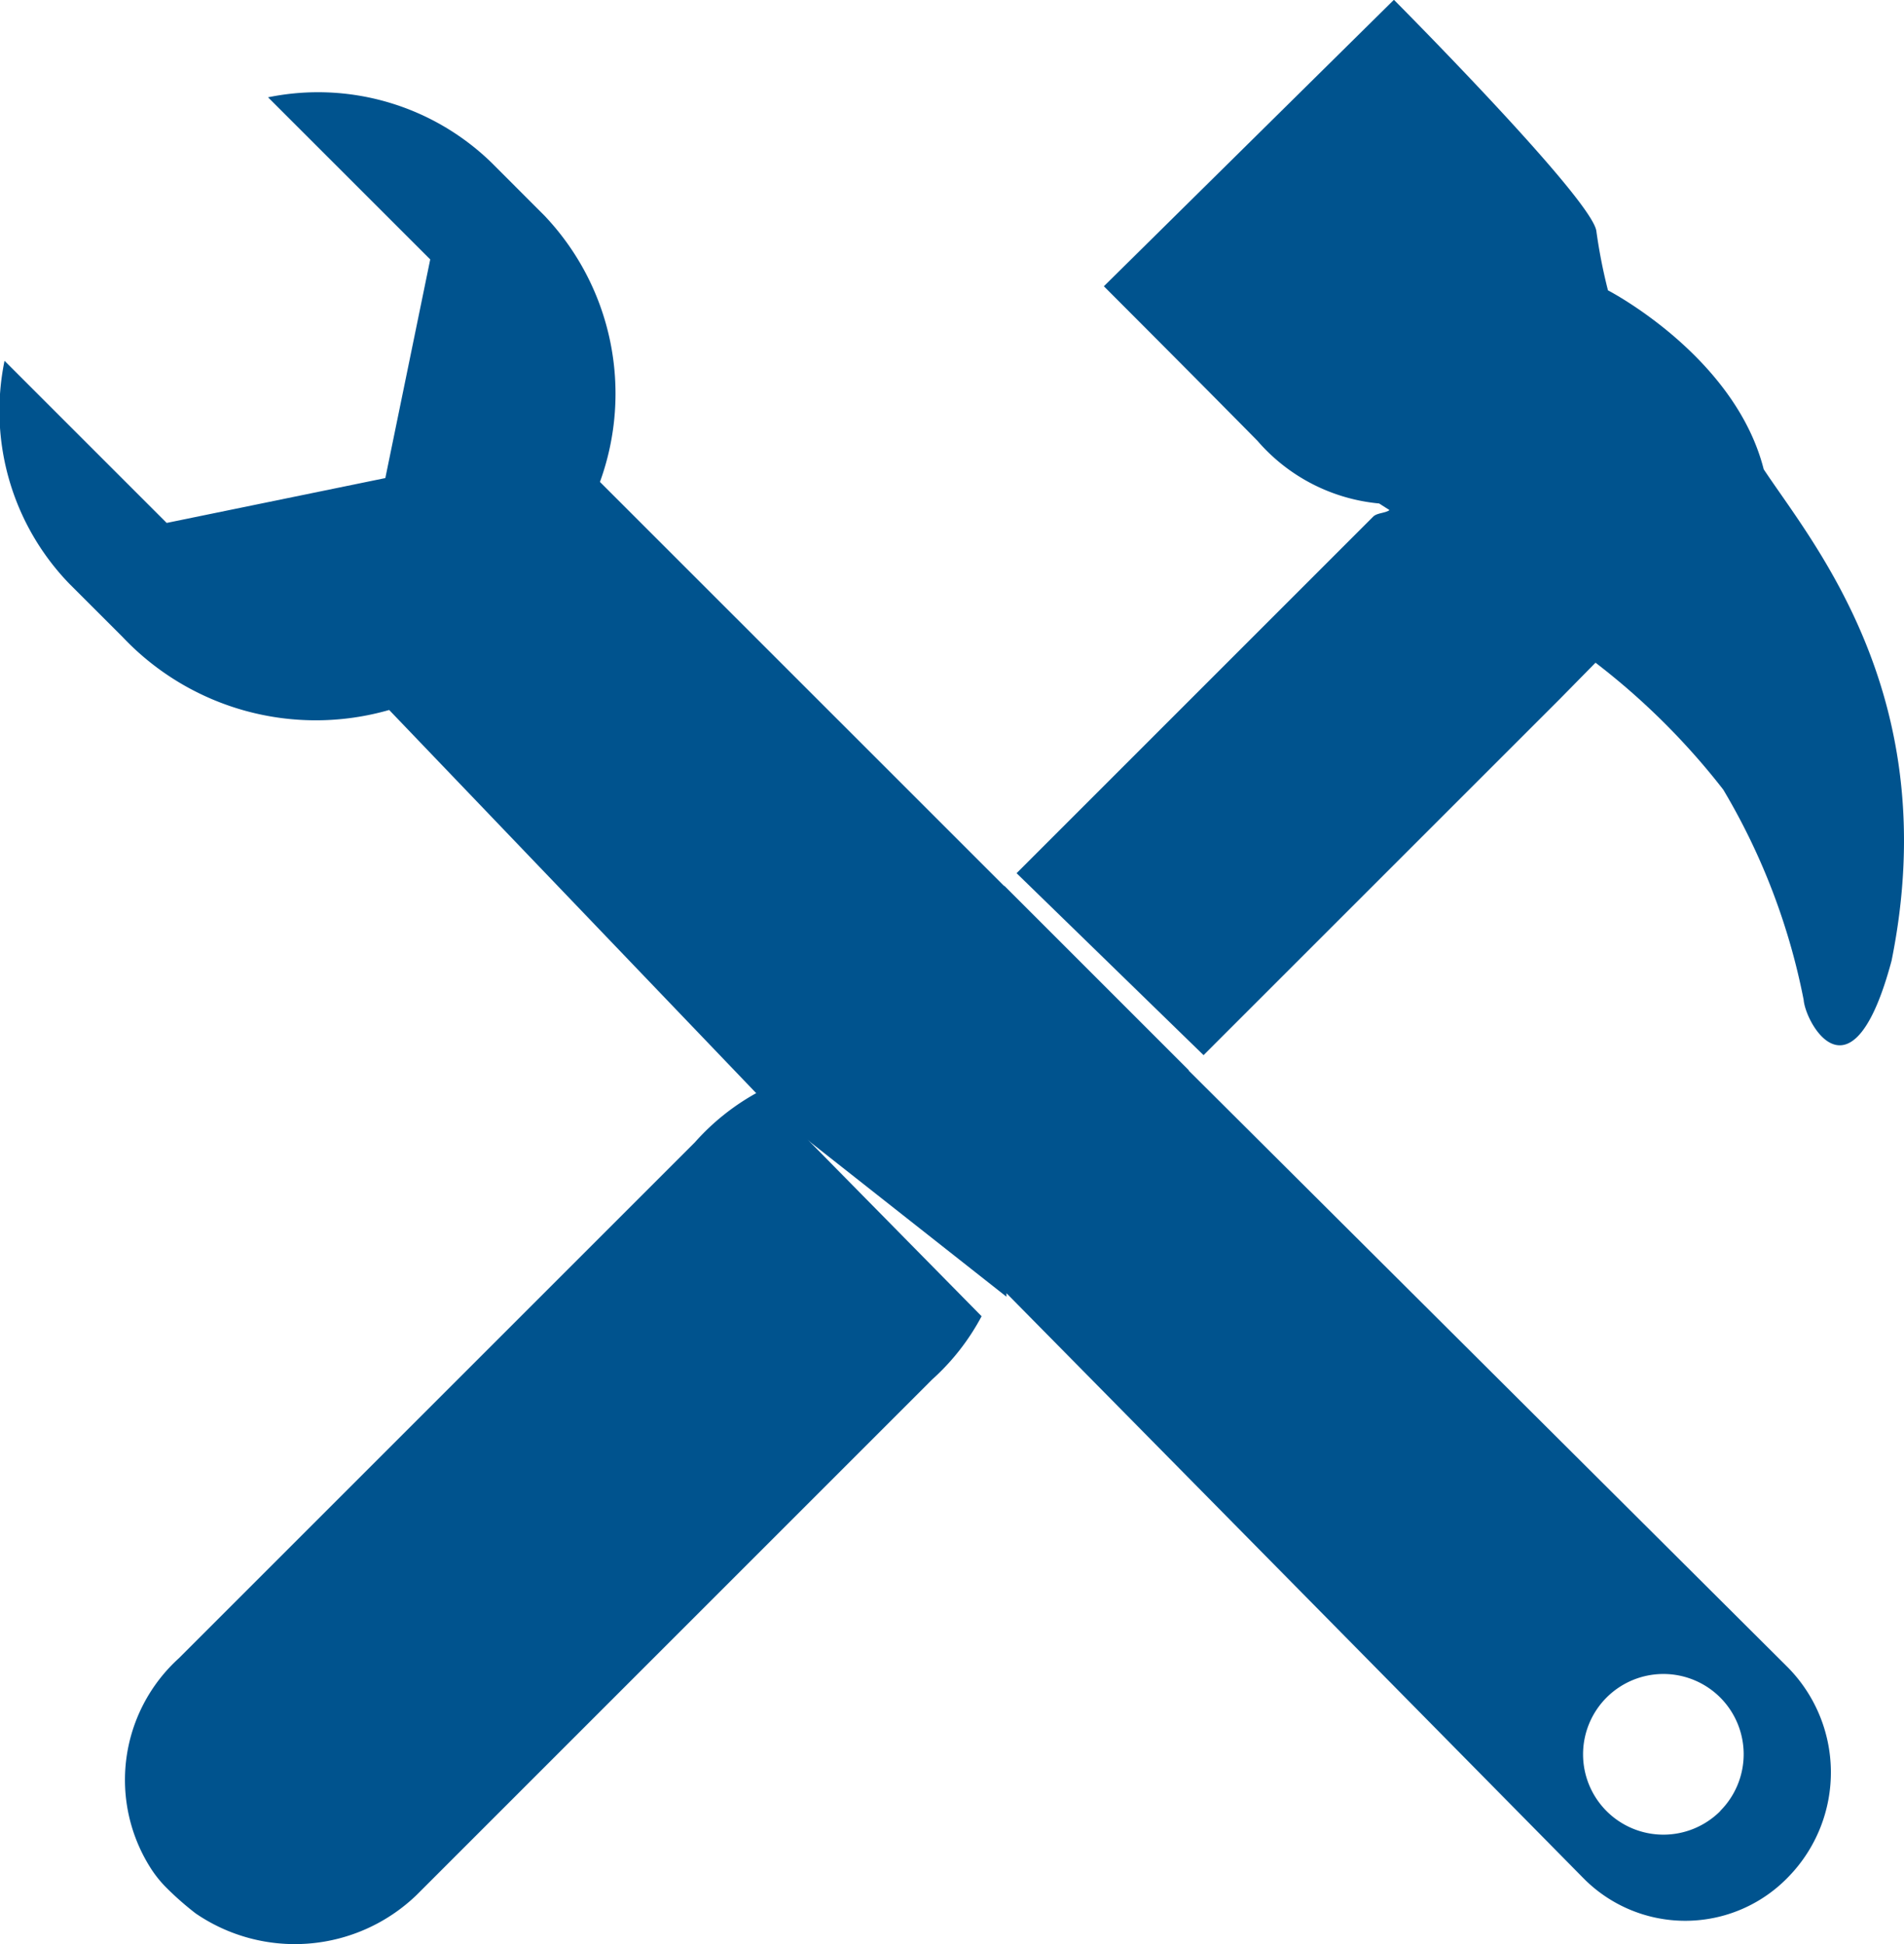
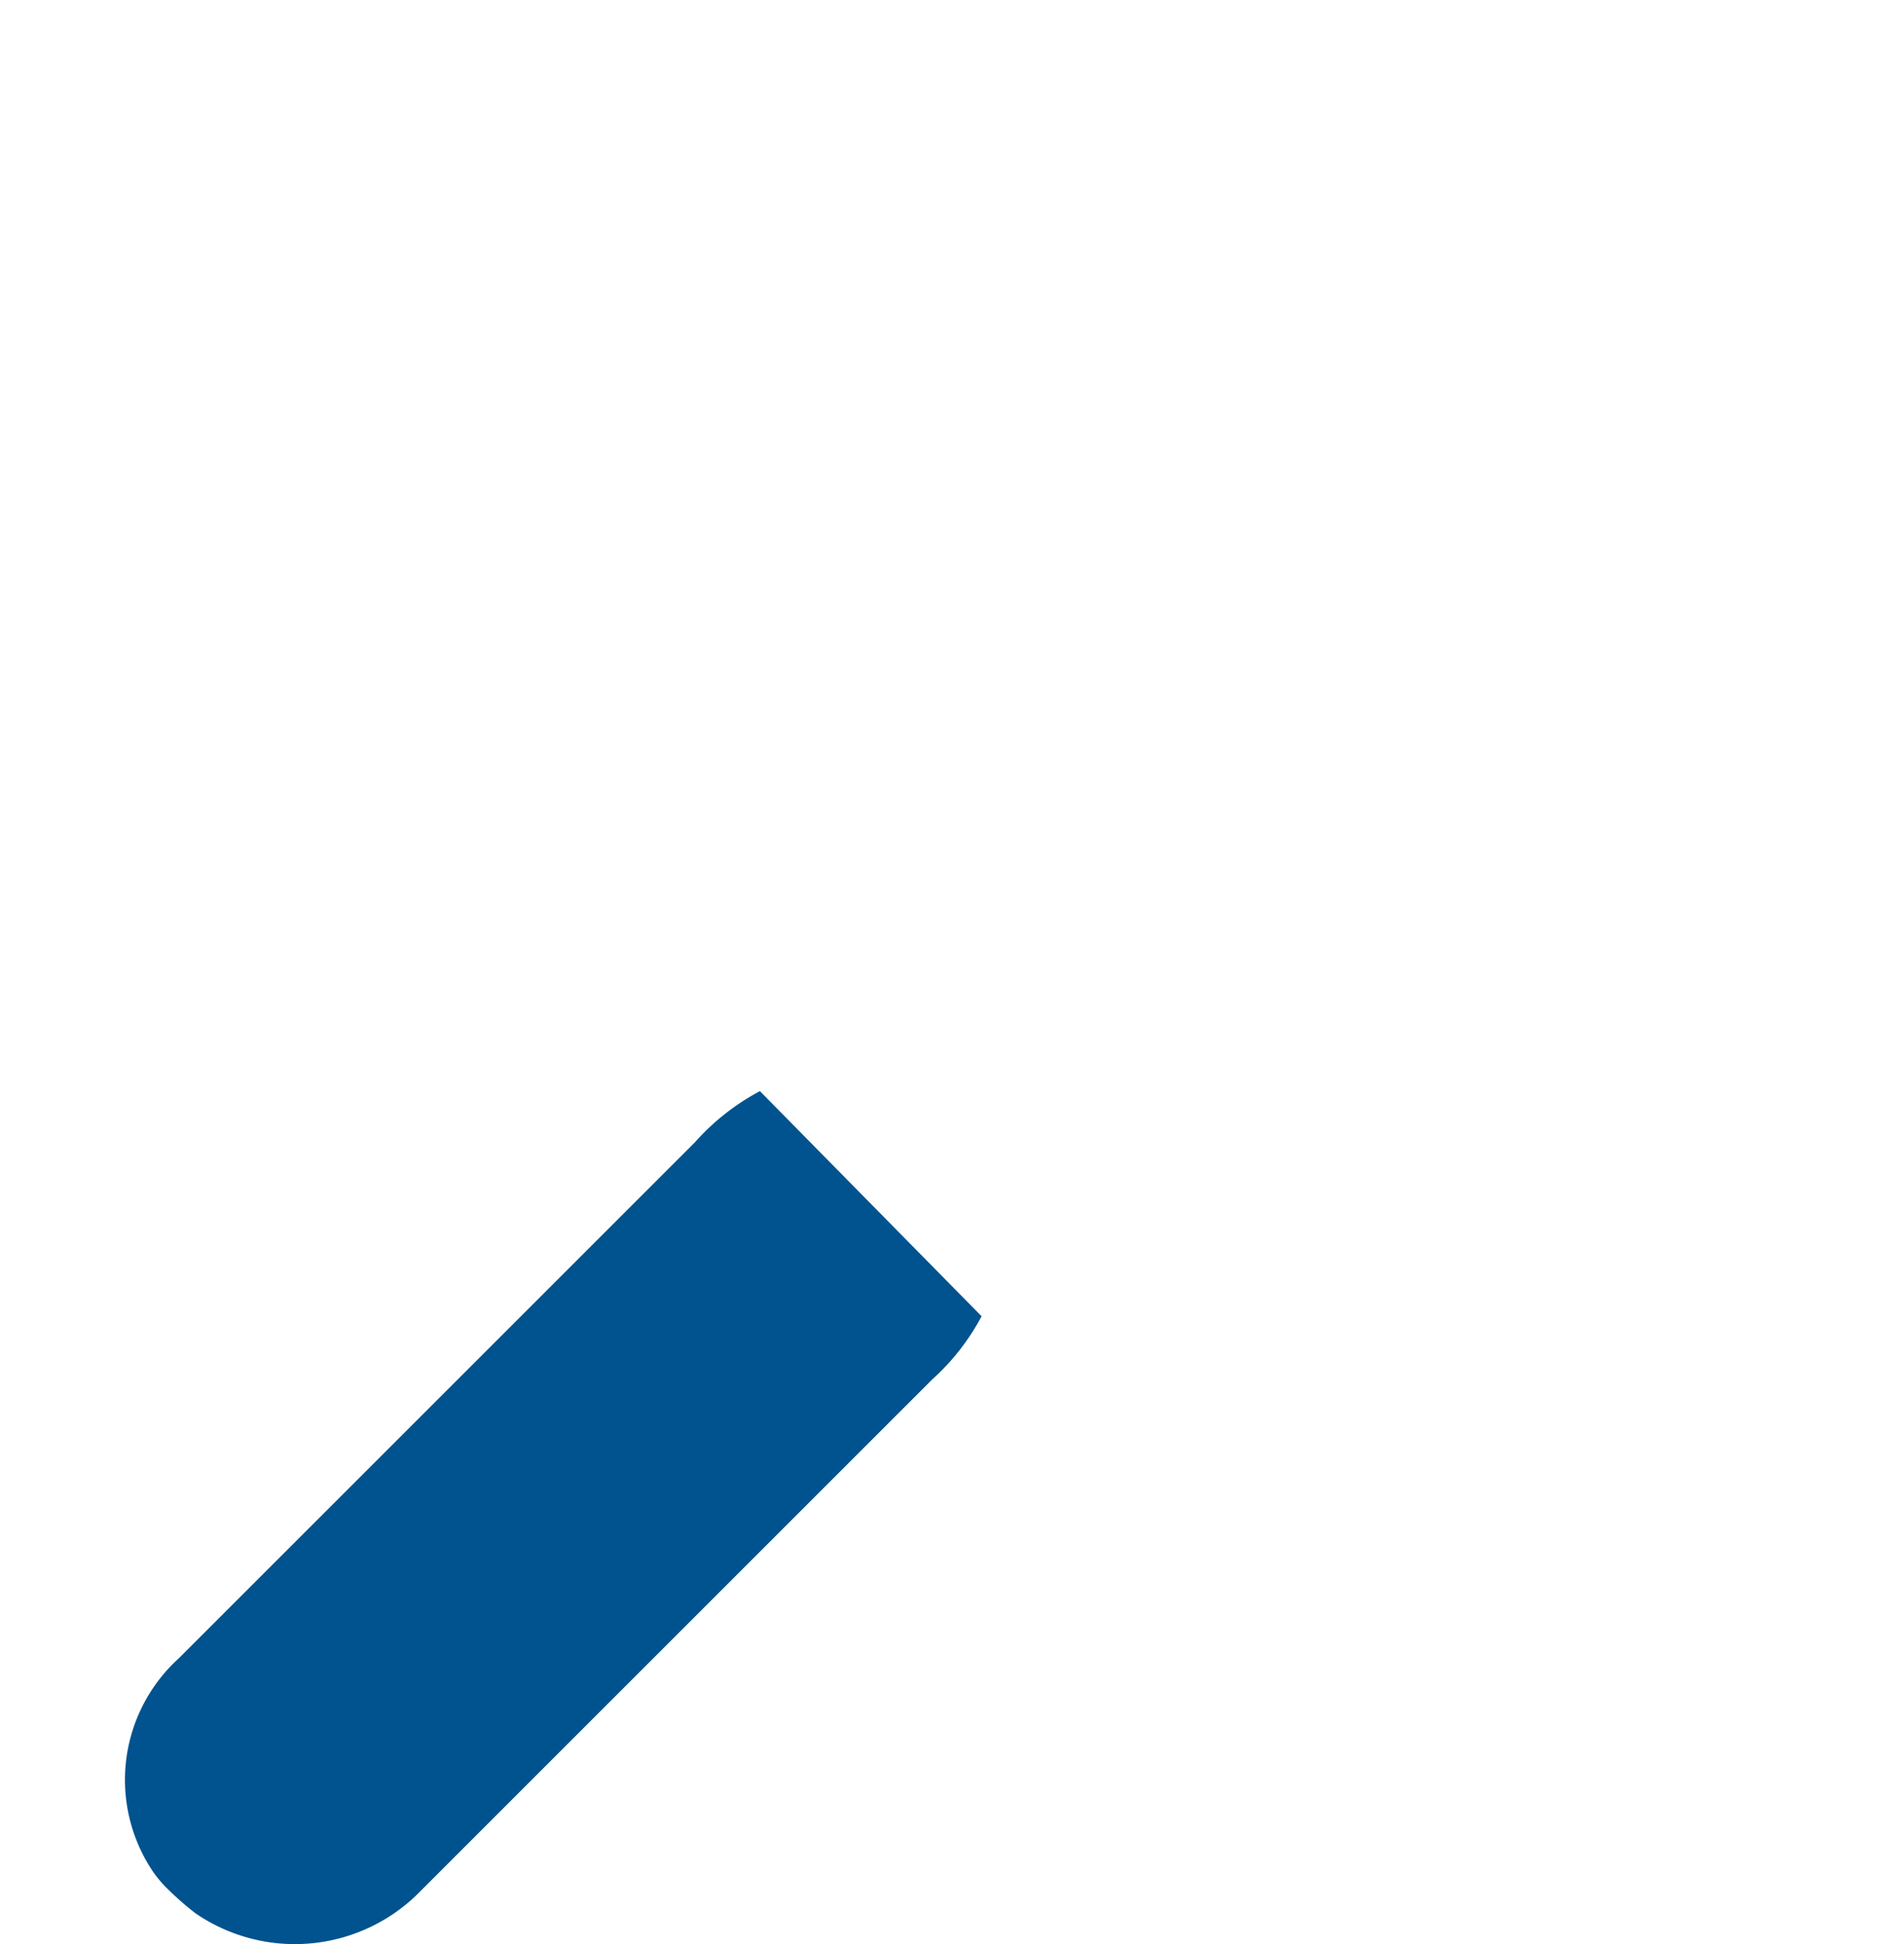
<svg xmlns="http://www.w3.org/2000/svg" width="50" height="51.063" viewBox="0 0 50 51.063">
  <g transform="translate(-1351.433 -621.113)">
    <path d="M1370.845,661.359l-13.54,13.54a4.315,4.315,0,0,0-.728,5.549,3.055,3.055,0,0,0,.4.491,8.058,8.058,0,0,0,.761.668,4.609,4.609,0,0,0,5.8-.48l13.54-13.541a6.047,6.047,0,0,0,1.3-1.663l-5.821-5.913A6.134,6.134,0,0,0,1370.845,661.359Z" transform="translate(-1.168 -10.238)" fill="#00538e" />
-     <path d="M1407.286,633.439c-.758-2.979-4.09-4.7-4.09-4.7a14.032,14.032,0,0,1-.305-1.558c-.116-.849-5.316-6.073-5.316-6.073l-7.617,7.524s2.395,2.395,4.037,4.063a4.807,4.807,0,0,0,3.192,1.642l.272.174c-.113.083-.325.07-.429.172l-9.364,9.365,4.91,4.779,9.36-9.359.933-.949a18.555,18.555,0,0,1,3.354,3.333,17.253,17.253,0,0,1,2.112,5.523c.052.635,1.279,2.819,2.308-1.026C1412.044,639.424,1408.568,635.38,1407.286,633.439Z" transform="translate(-9.537 0)" fill="#00538e" />
-     <path d="M1382.647,650.1l.006-.005-4.845-4.846-.005.006-10.615-10.614a6.787,6.787,0,0,0-1.463-7l-1.389-1.39a6.533,6.533,0,0,0-5.864-1.712l4.259,4.258-1.179,5.743-5.742,1.178-4.258-4.258a6.532,6.532,0,0,0,1.711,5.865l1.39,1.389a6.976,6.976,0,0,0,7,1.917l10.288,10.743h0l5.922,4.668v-.093L1393,671.3a3.756,3.756,0,0,0,5.4-.023,3.931,3.931,0,0,0-.066-5.548Zm13.96,19.453a2.11,2.11,0,1,1,0-2.984A2.11,2.11,0,0,1,1396.607,669.548Z" transform="translate(0 -0.87)" fill="#00538e" />
  </g>
</svg>